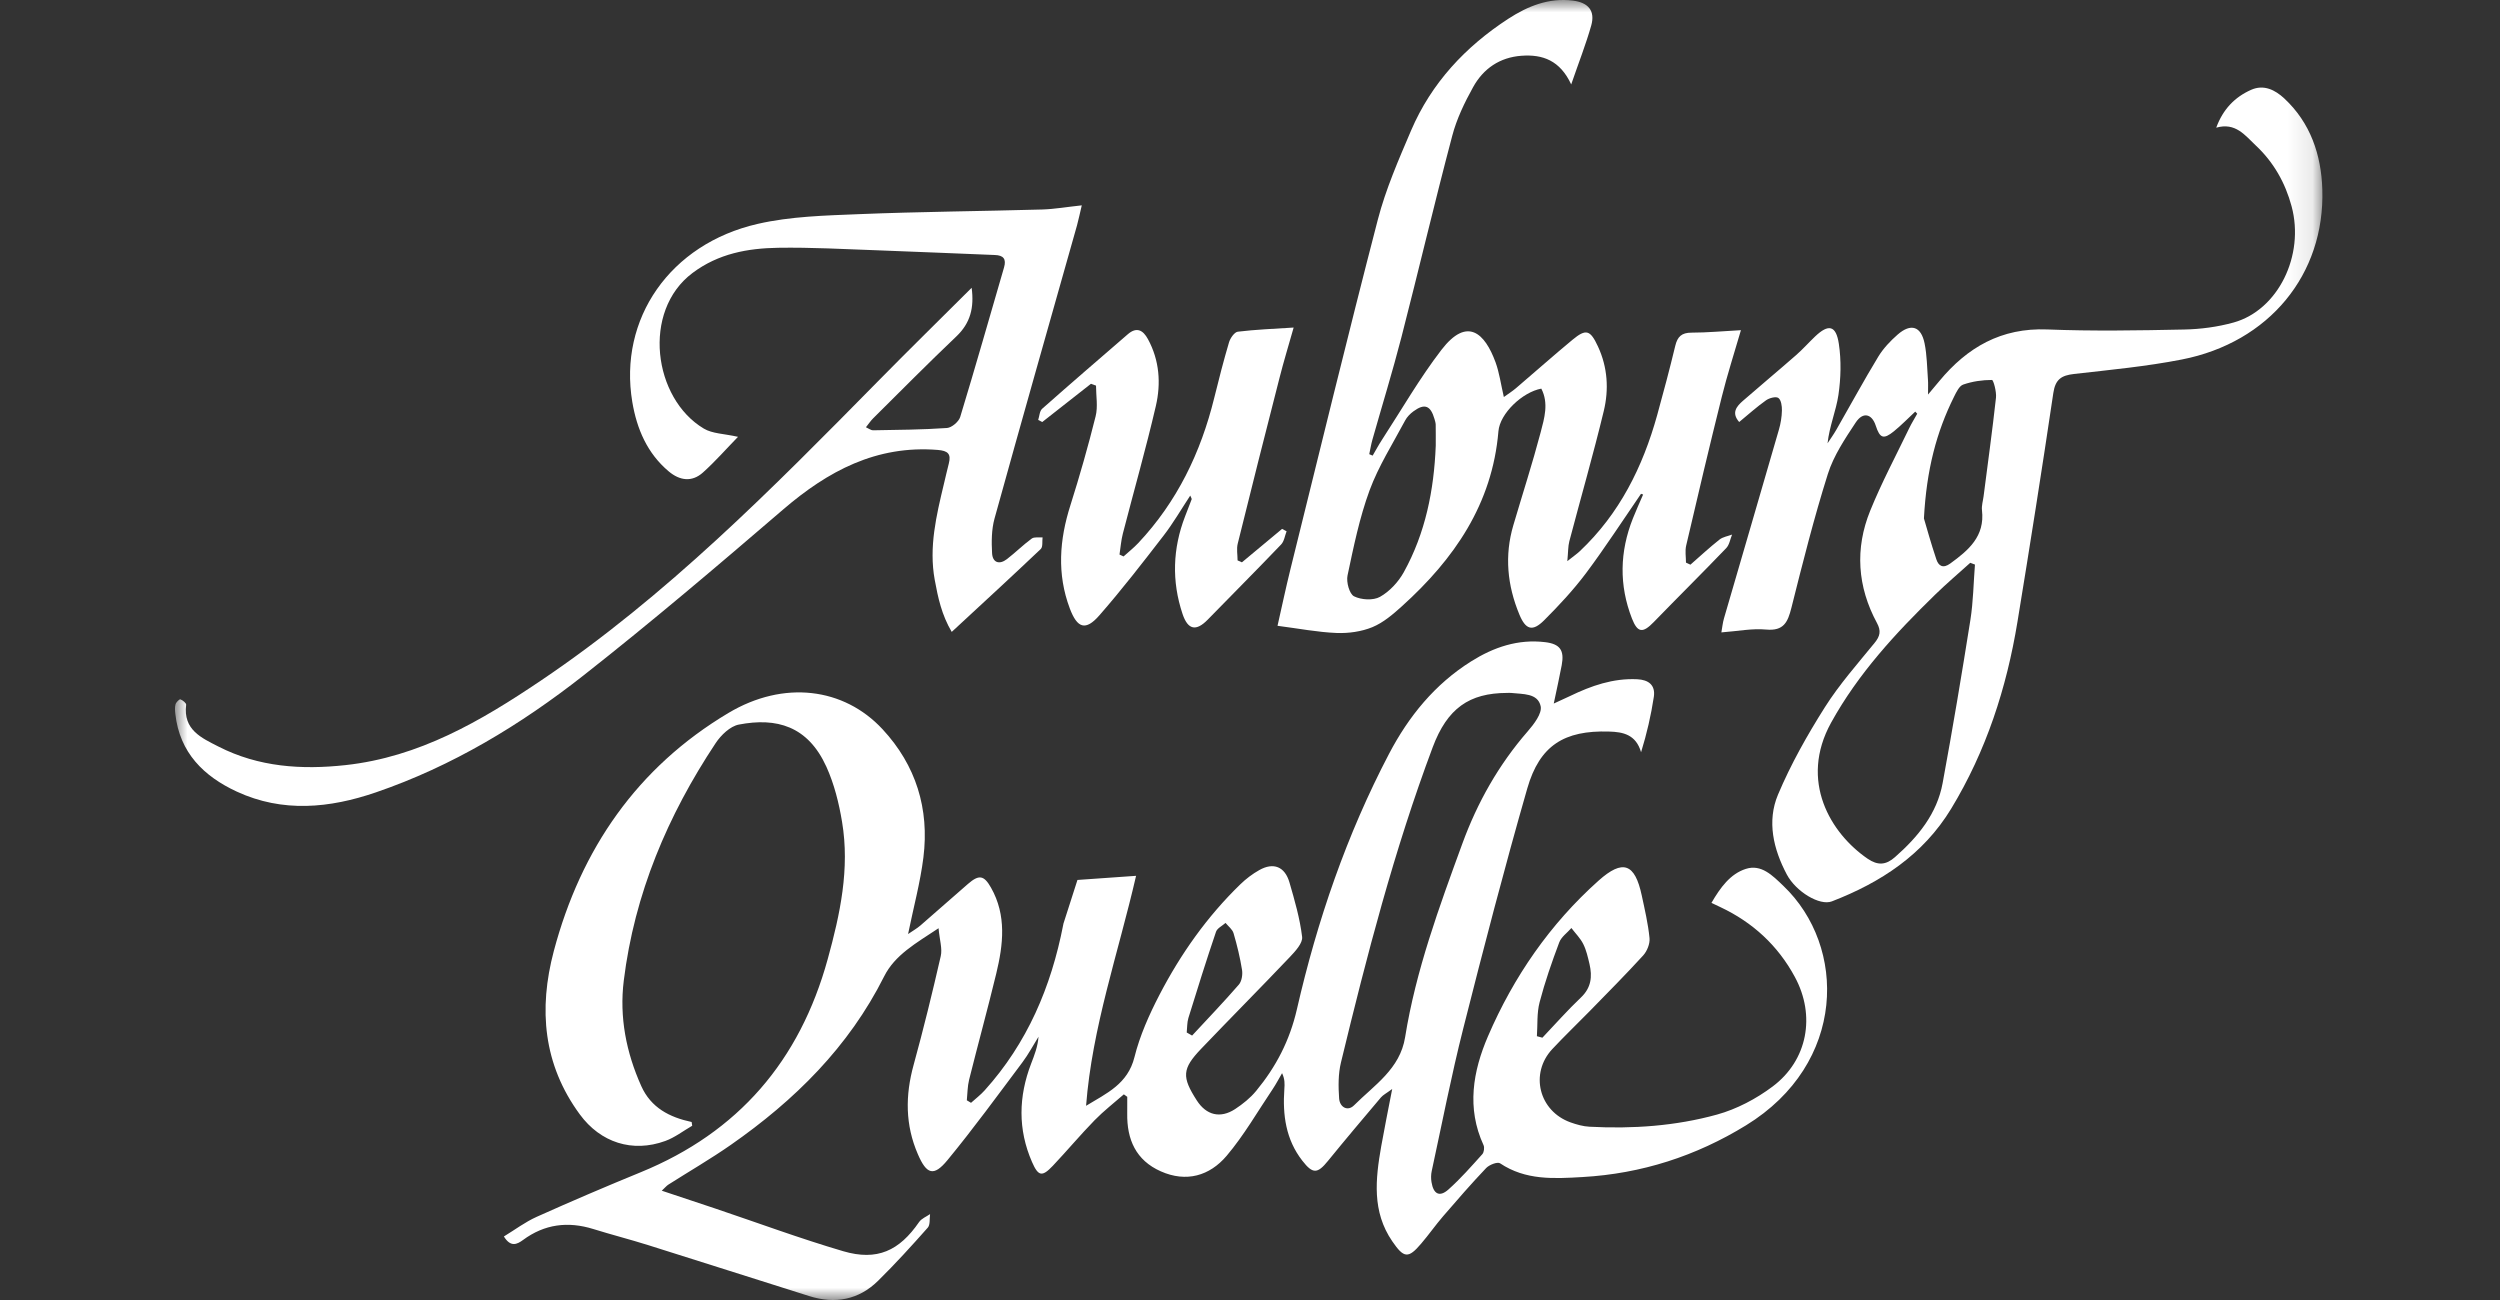
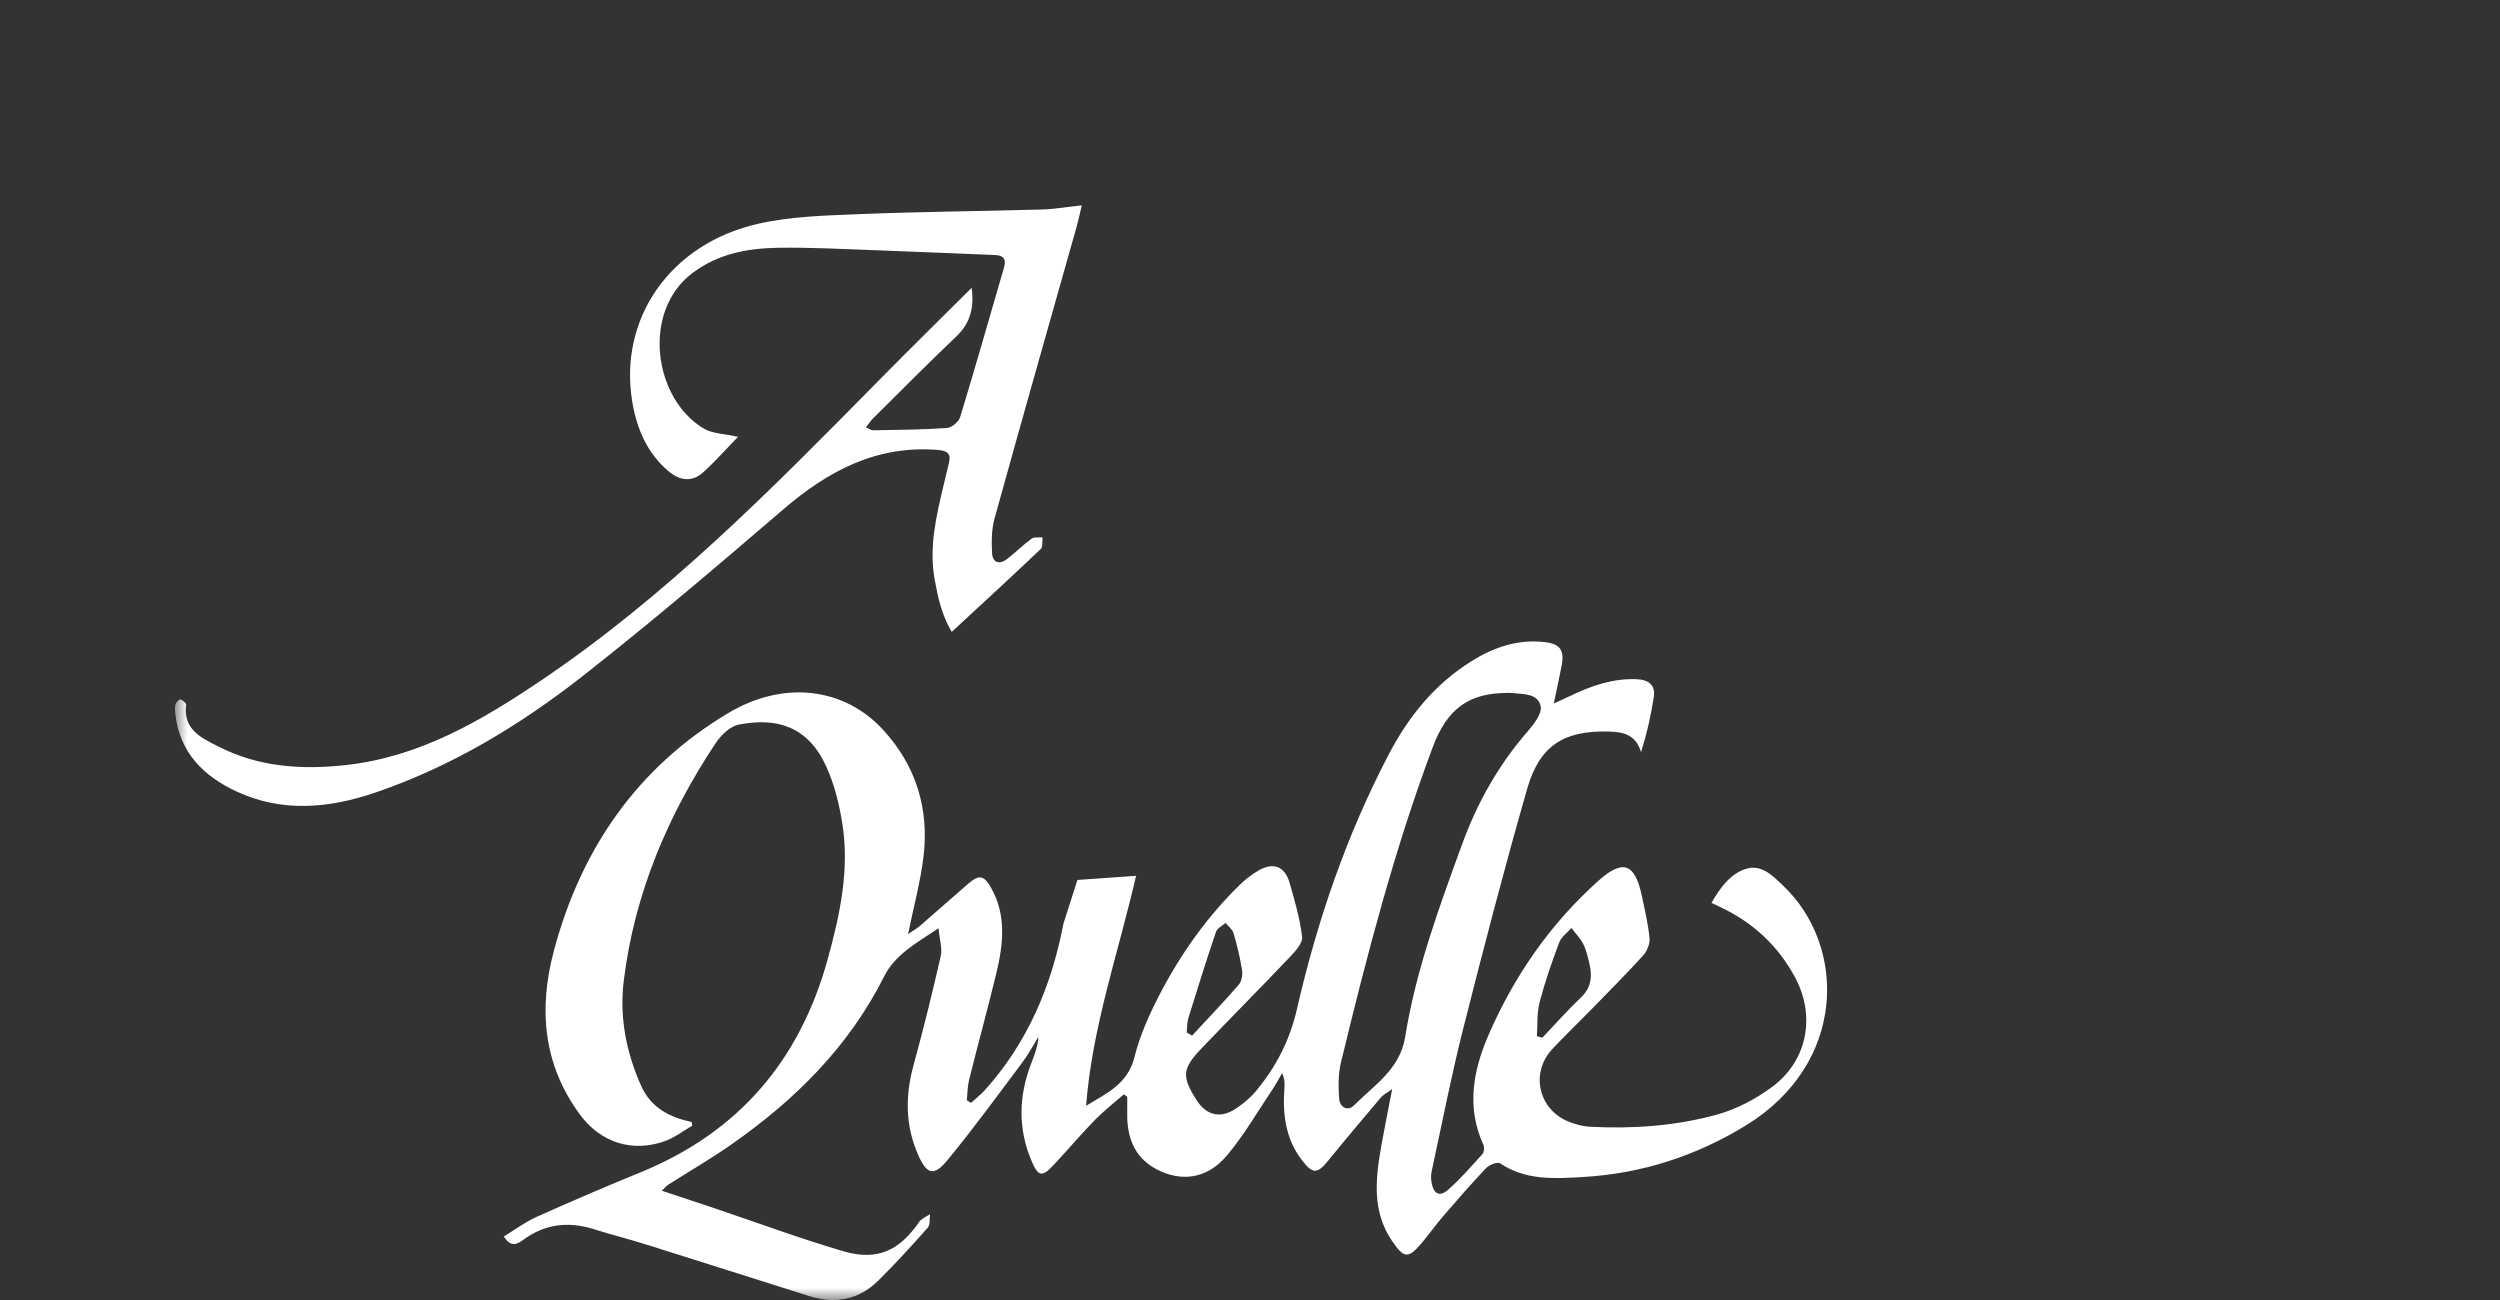
<svg xmlns="http://www.w3.org/2000/svg" width="100" height="52" viewBox="0 0 100 52" fill="none">
  <rect x="0" y="0" width="100" height="52" fill="#333333" stroke="none" />
  <mask id="mask0_453_9899" style="mask-type:alpha" maskUnits="userSpaceOnUse" x="7" y="0" width="86" height="52">
    <path d="M7 0H92.897V52H7V0Z" fill="white" />
  </mask>
  <g mask="url(#mask0_453_9899)">
    <path fill-rule="evenodd" clip-rule="evenodd" d="M47.469 41.3C47.541 41.343 47.612 41.383 47.684 41.423C48.311 40.746 48.951 40.08 49.555 39.383C49.67 39.249 49.711 38.986 49.682 38.8C49.603 38.305 49.485 37.814 49.343 37.332C49.299 37.175 49.133 37.054 49.022 36.917C48.891 37.034 48.689 37.127 48.64 37.272C48.253 38.414 47.892 39.566 47.536 40.719C47.48 40.903 47.49 41.107 47.469 41.3ZM61.476 41.448C61.549 41.467 61.623 41.488 61.696 41.508C62.208 40.969 62.699 40.41 63.239 39.898C63.649 39.509 63.696 39.065 63.581 38.566C63.516 38.293 63.455 38.01 63.331 37.763C63.215 37.528 63.017 37.335 62.856 37.121C62.69 37.312 62.453 37.474 62.369 37.697C62.074 38.482 61.796 39.279 61.584 40.09C61.47 40.523 61.508 40.994 61.476 41.448ZM60.283 27.717C58.772 27.721 57.893 28.329 57.308 29.89C55.768 33.998 54.669 38.239 53.639 42.496C53.526 42.957 53.532 43.461 53.565 43.939C53.589 44.286 53.904 44.472 54.164 44.211C54.968 43.406 56 42.761 56.204 41.491C56.634 38.812 57.568 36.281 58.492 33.75C59.094 32.102 59.945 30.591 61.104 29.259C61.354 28.972 61.688 28.538 61.627 28.25C61.512 27.718 60.909 27.771 60.452 27.718C60.396 27.712 60.34 27.717 60.283 27.717ZM38.841 44.113C39.024 43.948 39.224 43.796 39.388 43.613C41.09 41.724 42.046 39.476 42.527 37C42.532 36.982 42.532 36.962 42.538 36.944C42.724 36.362 42.911 35.781 43.098 35.198C43.853 35.145 44.609 35.091 45.443 35.033C44.727 38.141 43.686 41.089 43.443 44.232C44.266 43.731 45.111 43.361 45.378 42.287C45.592 41.426 45.967 40.587 46.377 39.796C47.227 38.159 48.285 36.66 49.614 35.372C49.839 35.153 50.099 34.956 50.372 34.803C50.94 34.483 51.394 34.663 51.579 35.3C51.787 36.016 51.997 36.742 52.085 37.476C52.115 37.725 51.809 38.054 51.591 38.284C50.419 39.518 49.218 40.725 48.043 41.955C47.281 42.754 47.267 43.078 47.874 44.021C48.252 44.607 48.809 44.75 49.403 44.364C49.712 44.161 50.014 43.919 50.247 43.635C51.038 42.677 51.588 41.626 51.876 40.371C52.689 36.821 53.867 33.387 55.562 30.152C56.346 28.655 57.393 27.368 58.842 26.457C59.75 25.886 60.725 25.555 61.811 25.687C62.401 25.759 62.58 26.012 62.469 26.604C62.381 27.076 62.275 27.544 62.15 28.142C62.451 28.004 62.629 27.925 62.804 27.84C63.652 27.43 64.524 27.124 65.488 27.17C65.94 27.191 66.222 27.401 66.154 27.869C66.042 28.61 65.873 29.345 65.643 30.089C65.437 29.381 64.923 29.277 64.357 29.262C62.574 29.209 61.588 29.812 61.091 31.538C60.177 34.722 59.342 37.928 58.53 41.14C58.053 43.026 57.681 44.939 57.269 46.841C57.238 46.983 57.236 47.14 57.26 47.284C57.338 47.766 57.583 47.895 57.937 47.58C58.424 47.146 58.857 46.651 59.294 46.166C59.361 46.089 59.385 45.901 59.342 45.807C58.657 44.322 58.918 42.847 59.52 41.449C60.546 39.068 62 36.961 63.942 35.226C64.916 34.357 65.397 34.537 65.67 35.818C65.791 36.384 65.925 36.952 65.981 37.525C66.003 37.749 65.883 38.046 65.727 38.218C65.035 38.977 64.308 39.707 63.589 40.444C63.092 40.953 62.577 41.443 62.092 41.963C61.181 42.939 61.557 44.442 62.82 44.895C63.064 44.982 63.324 45.056 63.581 45.069C65.304 45.16 67.021 45.042 68.681 44.583C69.468 44.365 70.247 43.954 70.904 43.461C72.307 42.412 72.632 40.623 71.794 39.078C71.115 37.82 70.11 36.895 68.818 36.286C68.722 36.24 68.625 36.195 68.458 36.115C68.812 35.506 69.208 34.955 69.835 34.755C70.452 34.558 70.9 35.019 71.332 35.432C73.878 37.857 73.87 42.541 69.84 45.014C67.837 46.244 65.659 46.948 63.298 47.082C62.148 47.148 61.027 47.217 60.002 46.532C59.899 46.463 59.572 46.591 59.447 46.721C58.854 47.344 58.289 47.995 57.728 48.646C57.422 49.001 57.153 49.387 56.849 49.742C56.33 50.354 56.155 50.33 55.691 49.652C54.874 48.463 55.019 47.164 55.248 45.855C55.374 45.142 55.52 44.431 55.688 43.56C55.452 43.734 55.325 43.796 55.239 43.895C54.527 44.738 53.815 45.58 53.119 46.436C52.696 46.957 52.511 46.965 52.093 46.428C51.431 45.578 51.301 44.595 51.374 43.559C51.388 43.364 51.398 43.168 51.283 42.927C51.158 43.14 51.044 43.361 50.907 43.565C50.304 44.461 49.76 45.412 49.066 46.232C48.386 47.034 47.453 47.308 46.431 46.853C45.437 46.412 45.071 45.58 45.089 44.533C45.093 44.313 45.09 44.093 45.09 43.873C45.044 43.84 44.999 43.807 44.954 43.774C44.561 44.117 44.146 44.439 43.783 44.811C43.208 45.4 42.68 46.033 42.114 46.631C41.686 47.082 41.534 47.058 41.282 46.483C40.711 45.179 40.74 43.862 41.246 42.544C41.377 42.203 41.512 41.862 41.54 41.47C41.327 41.812 41.138 42.171 40.898 42.491C39.911 43.808 38.941 45.14 37.896 46.409C37.346 47.077 37.061 46.972 36.715 46.169C36.207 44.999 36.208 43.819 36.544 42.599C36.94 41.158 37.297 39.703 37.63 38.245C37.699 37.946 37.585 37.605 37.542 37.129C36.63 37.734 35.796 38.197 35.365 39.057C33.947 41.885 31.783 44.014 29.237 45.792C28.426 46.358 27.567 46.855 26.733 47.386C26.659 47.433 26.602 47.507 26.471 47.628C27.222 47.879 27.908 48.104 28.59 48.334C30.303 48.911 32 49.54 33.731 50.049C35.085 50.447 35.972 50.032 36.764 48.881C36.861 48.741 37.054 48.667 37.203 48.564C37.176 48.747 37.214 48.99 37.111 49.106C36.467 49.833 35.814 50.552 35.123 51.232C34.348 51.995 33.404 52.168 32.378 51.846C30.227 51.17 28.081 50.48 25.93 49.806C25.202 49.577 24.461 49.388 23.732 49.161C22.718 48.846 21.783 48.963 20.92 49.6C20.68 49.776 20.427 49.899 20.155 49.459C20.596 49.191 21.008 48.879 21.468 48.673C22.846 48.055 24.235 47.46 25.633 46.888C29.534 45.29 31.989 42.433 33.109 38.363C33.607 36.56 33.995 34.75 33.683 32.878C33.559 32.126 33.368 31.36 33.056 30.671C32.313 29.035 31.059 28.693 29.554 28.983C29.206 29.049 28.838 29.406 28.625 29.727C26.707 32.618 25.378 35.753 24.951 39.225C24.77 40.686 25.048 42.099 25.651 43.443C26.038 44.307 26.777 44.691 27.666 44.88C27.673 44.93 27.681 44.979 27.688 45.03C27.331 45.236 26.994 45.5 26.611 45.639C25.296 46.118 24.019 45.703 23.192 44.575C21.726 42.578 21.537 40.363 22.152 38.043C23.238 33.956 25.493 30.693 29.135 28.52C31.347 27.2 33.753 27.501 35.302 29.17C36.639 30.609 37.179 32.352 36.936 34.3C36.812 35.295 36.546 36.273 36.323 37.362C36.516 37.23 36.68 37.138 36.821 37.016C37.457 36.467 38.084 35.905 38.722 35.354C39.16 34.976 39.357 35.007 39.639 35.504C40.269 36.615 40.13 37.785 39.849 38.947C39.506 40.366 39.118 41.775 38.764 43.191C38.698 43.457 38.701 43.739 38.673 44.012C38.729 44.047 38.785 44.08 38.841 44.113Z" fill="white" />
  </g>
  <mask id="mask1_453_9899" style="mask-type:alpha" maskUnits="userSpaceOnUse" x="7" y="0" width="86" height="52">
-     <path d="M7 0H92.897V52H7V0Z" fill="white" />
-   </mask>
+     </mask>
  <g mask="url(#mask1_453_9899)">
-     <path fill-rule="evenodd" clip-rule="evenodd" d="M57.43 17.827C57.43 17.547 57.433 17.264 57.428 16.983C57.425 16.91 57.401 16.836 57.381 16.764C57.224 16.218 56.986 16.125 56.538 16.453C56.407 16.549 56.28 16.677 56.205 16.82C55.714 17.743 55.143 18.64 54.783 19.614C54.38 20.71 54.144 21.873 53.901 23.02C53.846 23.28 53.975 23.757 54.161 23.852C54.449 23.997 54.928 24.026 55.199 23.874C55.581 23.66 55.932 23.283 56.15 22.891C57.018 21.325 57.36 19.605 57.43 17.827ZM65.641 19.752C64.911 20.814 64.21 21.898 63.44 22.928C62.936 23.599 62.358 24.22 61.764 24.813C61.301 25.275 61.028 25.193 60.774 24.579C60.293 23.418 60.173 22.226 60.535 21.005C60.899 19.767 61.298 18.538 61.627 17.29C61.774 16.728 61.956 16.129 61.652 15.545C60.901 15.684 59.997 16.534 59.937 17.251C59.691 20.168 58.165 22.364 56.08 24.247C55.723 24.57 55.334 24.904 54.898 25.085C54.461 25.265 53.943 25.338 53.465 25.319C52.708 25.289 51.956 25.142 51.101 25.032C51.275 24.265 51.431 23.523 51.613 22.786C52.77 18.119 53.904 13.444 55.112 8.789C55.43 7.565 55.945 6.387 56.444 5.218C57.258 3.319 58.616 1.868 60.33 0.752C61.111 0.245 61.953 -0.096 62.914 0.024C63.537 0.102 63.813 0.434 63.65 1.018C63.438 1.769 63.151 2.496 62.848 3.377C62.402 2.416 61.706 2.17 60.865 2.23C59.993 2.292 59.336 2.742 58.925 3.484C58.583 4.101 58.266 4.756 58.089 5.434C57.381 8.11 56.747 10.807 56.057 13.489C55.702 14.865 55.282 16.225 54.895 17.593C54.842 17.781 54.812 17.974 54.77 18.167C54.815 18.186 54.861 18.206 54.906 18.225C55.03 18.014 55.145 17.797 55.279 17.592C56.063 16.387 56.783 15.132 57.655 13.997C58.693 12.647 59.395 13.329 59.821 14.489C59.973 14.905 60.032 15.354 60.154 15.881C60.335 15.751 60.496 15.649 60.639 15.527C61.394 14.884 62.134 14.225 62.897 13.593C63.446 13.138 63.611 13.198 63.919 13.86C64.307 14.695 64.359 15.579 64.15 16.444C63.729 18.189 63.23 19.916 62.773 21.653C62.721 21.853 62.729 22.071 62.693 22.446C62.948 22.244 63.078 22.155 63.19 22.05C64.778 20.554 65.711 18.68 66.287 16.605C66.541 15.684 66.788 14.762 67.01 13.835C67.099 13.462 67.269 13.306 67.66 13.306C68.29 13.305 68.921 13.246 69.637 13.207C69.368 14.132 69.089 14.995 68.871 15.874C68.378 17.851 67.909 19.837 67.447 21.822C67.396 22.038 67.439 22.277 67.439 22.505C67.497 22.532 67.557 22.559 67.617 22.587C68.002 22.25 68.378 21.901 68.78 21.583C68.916 21.475 69.113 21.448 69.283 21.383C69.207 21.566 69.177 21.792 69.049 21.925C68.092 22.922 67.11 23.895 66.147 24.886C65.714 25.332 65.504 25.32 65.278 24.741C64.758 23.407 64.788 22.068 65.315 20.739C65.444 20.416 65.587 20.099 65.725 19.781C65.696 19.77 65.669 19.761 65.641 19.752Z" fill="white" />
-   </g>
+     </g>
  <mask id="mask2_453_9899" style="mask-type:alpha" maskUnits="userSpaceOnUse" x="7" y="0" width="86" height="52">
-     <path d="M7 0H92.897V52H7V0Z" fill="white" />
-   </mask>
+     </mask>
  <g mask="url(#mask2_453_9899)">
    <path fill-rule="evenodd" clip-rule="evenodd" d="M76.957 20.737C77.057 21.074 77.237 21.73 77.454 22.374C77.543 22.643 77.724 22.75 78.012 22.539C78.741 22.009 79.401 21.454 79.279 20.41C79.258 20.23 79.319 20.039 79.343 19.854C79.512 18.539 79.694 17.225 79.839 15.908C79.866 15.669 79.736 15.198 79.679 15.198C79.294 15.198 78.894 15.256 78.528 15.383C78.371 15.437 78.256 15.681 78.165 15.863C77.457 17.284 77.061 18.79 76.957 20.737ZM78.998 22.583C78.935 22.559 78.873 22.536 78.81 22.512C78.341 22.936 77.859 23.344 77.406 23.786C75.823 25.329 74.329 26.942 73.245 28.905C71.955 31.241 73.226 33.336 74.704 34.348C75.115 34.629 75.441 34.602 75.799 34.285C76.718 33.477 77.479 32.555 77.706 31.321C78.106 29.151 78.471 26.974 78.816 24.795C78.931 24.066 78.94 23.32 78.998 22.583ZM76.61 16.464C76.328 16.728 76.056 17.007 75.757 17.251C75.341 17.588 75.196 17.534 75.03 17.027C74.875 16.549 74.518 16.461 74.228 16.901C73.799 17.551 73.345 18.227 73.114 18.959C72.558 20.722 72.107 22.518 71.656 24.313C71.511 24.888 71.349 25.247 70.645 25.182C70.084 25.13 69.506 25.248 68.855 25.296C68.89 25.104 68.907 24.913 68.96 24.732C69.691 22.219 70.427 19.709 71.154 17.194C71.228 16.944 71.271 16.678 71.277 16.419C71.281 16.246 71.247 15.998 71.135 15.919C71.038 15.848 70.774 15.919 70.642 16.012C70.279 16.268 69.946 16.569 69.567 16.881C69.244 16.509 69.464 16.255 69.716 16.034C70.42 15.42 71.139 14.822 71.841 14.207C72.109 13.973 72.346 13.705 72.603 13.46C73.139 12.95 73.442 13.007 73.554 13.755C73.654 14.421 73.635 15.129 73.537 15.799C73.442 16.434 73.178 17.042 73.102 17.731C73.221 17.549 73.35 17.372 73.457 17.183C74.016 16.21 74.55 15.223 75.132 14.265C75.333 13.935 75.614 13.639 75.905 13.384C76.435 12.92 76.844 13.049 76.983 13.734C77.08 14.208 77.082 14.701 77.118 15.186C77.13 15.333 77.121 15.482 77.121 15.782C77.327 15.537 77.451 15.392 77.572 15.244C78.693 13.889 80.055 13.106 81.885 13.178C83.707 13.25 85.535 13.219 87.36 13.181C88.025 13.168 88.706 13.078 89.345 12.9C91.123 12.405 92.193 10.22 91.664 8.253C91.41 7.308 90.943 6.485 90.229 5.817C89.802 5.415 89.422 4.886 88.649 5.107C88.919 4.37 89.392 3.882 90.047 3.592C90.554 3.367 91.007 3.598 91.374 3.94C92.421 4.918 92.85 6.193 92.893 7.576C93.001 10.977 90.762 13.698 87.273 14.38C85.852 14.659 84.401 14.794 82.96 14.959C82.464 15.016 82.215 15.166 82.133 15.719C81.68 18.775 81.198 21.828 80.698 24.876C80.263 27.522 79.448 30.037 78.05 32.343C76.927 34.195 75.231 35.298 73.275 36.055C72.791 36.242 71.84 35.671 71.472 34.979C70.935 33.965 70.671 32.852 71.12 31.785C71.632 30.571 72.289 29.406 72.993 28.292C73.571 27.378 74.298 26.558 74.984 25.715C75.203 25.448 75.251 25.238 75.079 24.921C74.294 23.469 74.191 21.945 74.81 20.424C75.267 19.3 75.839 18.225 76.367 17.13C76.462 16.931 76.582 16.743 76.689 16.549C76.664 16.521 76.637 16.492 76.61 16.464Z" fill="white" />
  </g>
  <mask id="mask3_453_9899" style="mask-type:alpha" maskUnits="userSpaceOnUse" x="7" y="0" width="86" height="52">
    <path d="M7 0H92.897V52H7V0Z" fill="white" />
  </mask>
  <g mask="url(#mask3_453_9899)">
    <path fill-rule="evenodd" clip-rule="evenodd" d="M29.52 17.473C29.048 17.958 28.611 18.458 28.118 18.9C27.677 19.296 27.189 19.226 26.748 18.855C25.887 18.131 25.473 17.155 25.292 16.08C24.735 12.758 26.796 9.758 30.31 8.955C31.623 8.654 33.005 8.621 34.359 8.566C36.801 8.467 39.244 8.449 41.686 8.38C42.182 8.365 42.676 8.277 43.271 8.214C43.194 8.531 43.147 8.776 43.08 9.016C41.977 12.925 40.863 16.831 39.78 20.745C39.66 21.182 39.658 21.669 39.683 22.128C39.704 22.507 39.973 22.598 40.276 22.366C40.617 22.103 40.923 21.797 41.269 21.543C41.371 21.468 41.555 21.508 41.703 21.495C41.682 21.652 41.72 21.873 41.632 21.959C40.481 23.052 39.312 24.125 38.069 25.276C37.666 24.596 37.518 23.897 37.389 23.193C37.15 21.882 37.454 20.622 37.755 19.362C37.821 19.089 37.882 18.814 37.952 18.543C38.054 18.152 37.912 18.03 37.509 17.997C35.061 17.801 33.12 18.838 31.322 20.383C28.699 22.636 26.061 24.879 23.343 27.015C20.824 28.994 18.088 30.65 15.035 31.695C13.185 32.329 11.308 32.514 9.471 31.664C8.155 31.054 7.187 30.111 7.014 28.563C6.999 28.434 6.987 28.292 7.021 28.172C7.045 28.088 7.178 27.959 7.216 27.974C7.311 28.01 7.455 28.126 7.446 28.193C7.319 29.195 8.064 29.518 8.743 29.865C10.347 30.683 12.059 30.796 13.815 30.605C16.766 30.284 19.229 28.846 21.633 27.225C26.663 23.837 30.89 19.546 35.119 15.251C36.338 14.012 37.578 12.796 38.866 11.512C38.971 12.303 38.819 12.922 38.251 13.46C37.127 14.529 36.035 15.632 34.933 16.726C34.831 16.826 34.751 16.948 34.637 17.09C34.759 17.145 34.84 17.213 34.919 17.212C35.906 17.194 36.895 17.189 37.878 17.12C38.069 17.107 38.35 16.868 38.408 16.679C39.013 14.692 39.58 12.694 40.161 10.7C40.261 10.356 40.136 10.211 39.791 10.2C38.226 10.141 36.661 10.067 35.095 10.012C33.772 9.965 32.449 9.89 31.127 9.911C29.909 9.931 28.738 10.141 27.701 10.919C25.663 12.447 26.129 15.942 28.155 17.145C28.497 17.349 28.96 17.346 29.52 17.473Z" fill="white" />
  </g>
-   <path fill-rule="evenodd" clip-rule="evenodd" d="M43.639 15.351C42.99 15.861 42.34 16.371 41.69 16.881C41.637 16.853 41.581 16.824 41.528 16.797C41.578 16.645 41.583 16.443 41.686 16.351C42.819 15.347 43.968 14.36 45.113 13.369C45.469 13.061 45.724 13.208 45.918 13.566C46.38 14.414 46.444 15.339 46.233 16.244C45.836 17.955 45.352 19.646 44.913 21.348C44.843 21.619 44.824 21.904 44.78 22.182C44.834 22.207 44.888 22.233 44.942 22.258C45.139 22.08 45.351 21.913 45.533 21.719C47.082 20.071 48.032 18.103 48.569 15.917C48.753 15.172 48.943 14.429 49.161 13.693C49.211 13.525 49.377 13.285 49.512 13.268C50.224 13.181 50.942 13.154 51.746 13.102C51.543 13.819 51.347 14.459 51.183 15.106C50.617 17.315 50.057 19.527 49.51 21.742C49.456 21.954 49.503 22.191 49.503 22.416C49.561 22.442 49.619 22.467 49.677 22.493C50.212 22.047 50.748 21.602 51.283 21.156C51.343 21.189 51.404 21.221 51.464 21.252C51.393 21.43 51.368 21.652 51.245 21.779C50.278 22.79 49.289 23.781 48.311 24.784C47.848 25.259 47.518 25.205 47.301 24.556C46.864 23.248 46.907 21.94 47.404 20.652C47.491 20.425 47.582 20.2 47.666 19.973C47.675 19.947 47.643 19.907 47.61 19.823C47.245 20.377 46.926 20.93 46.541 21.428C45.708 22.508 44.871 23.589 43.975 24.614C43.423 25.247 43.091 25.131 42.792 24.338C42.273 22.958 42.377 21.593 42.816 20.212C43.188 19.036 43.527 17.848 43.825 16.651C43.922 16.265 43.841 15.835 43.841 15.425C43.774 15.4 43.706 15.375 43.639 15.351Z" fill="white" />
</svg>